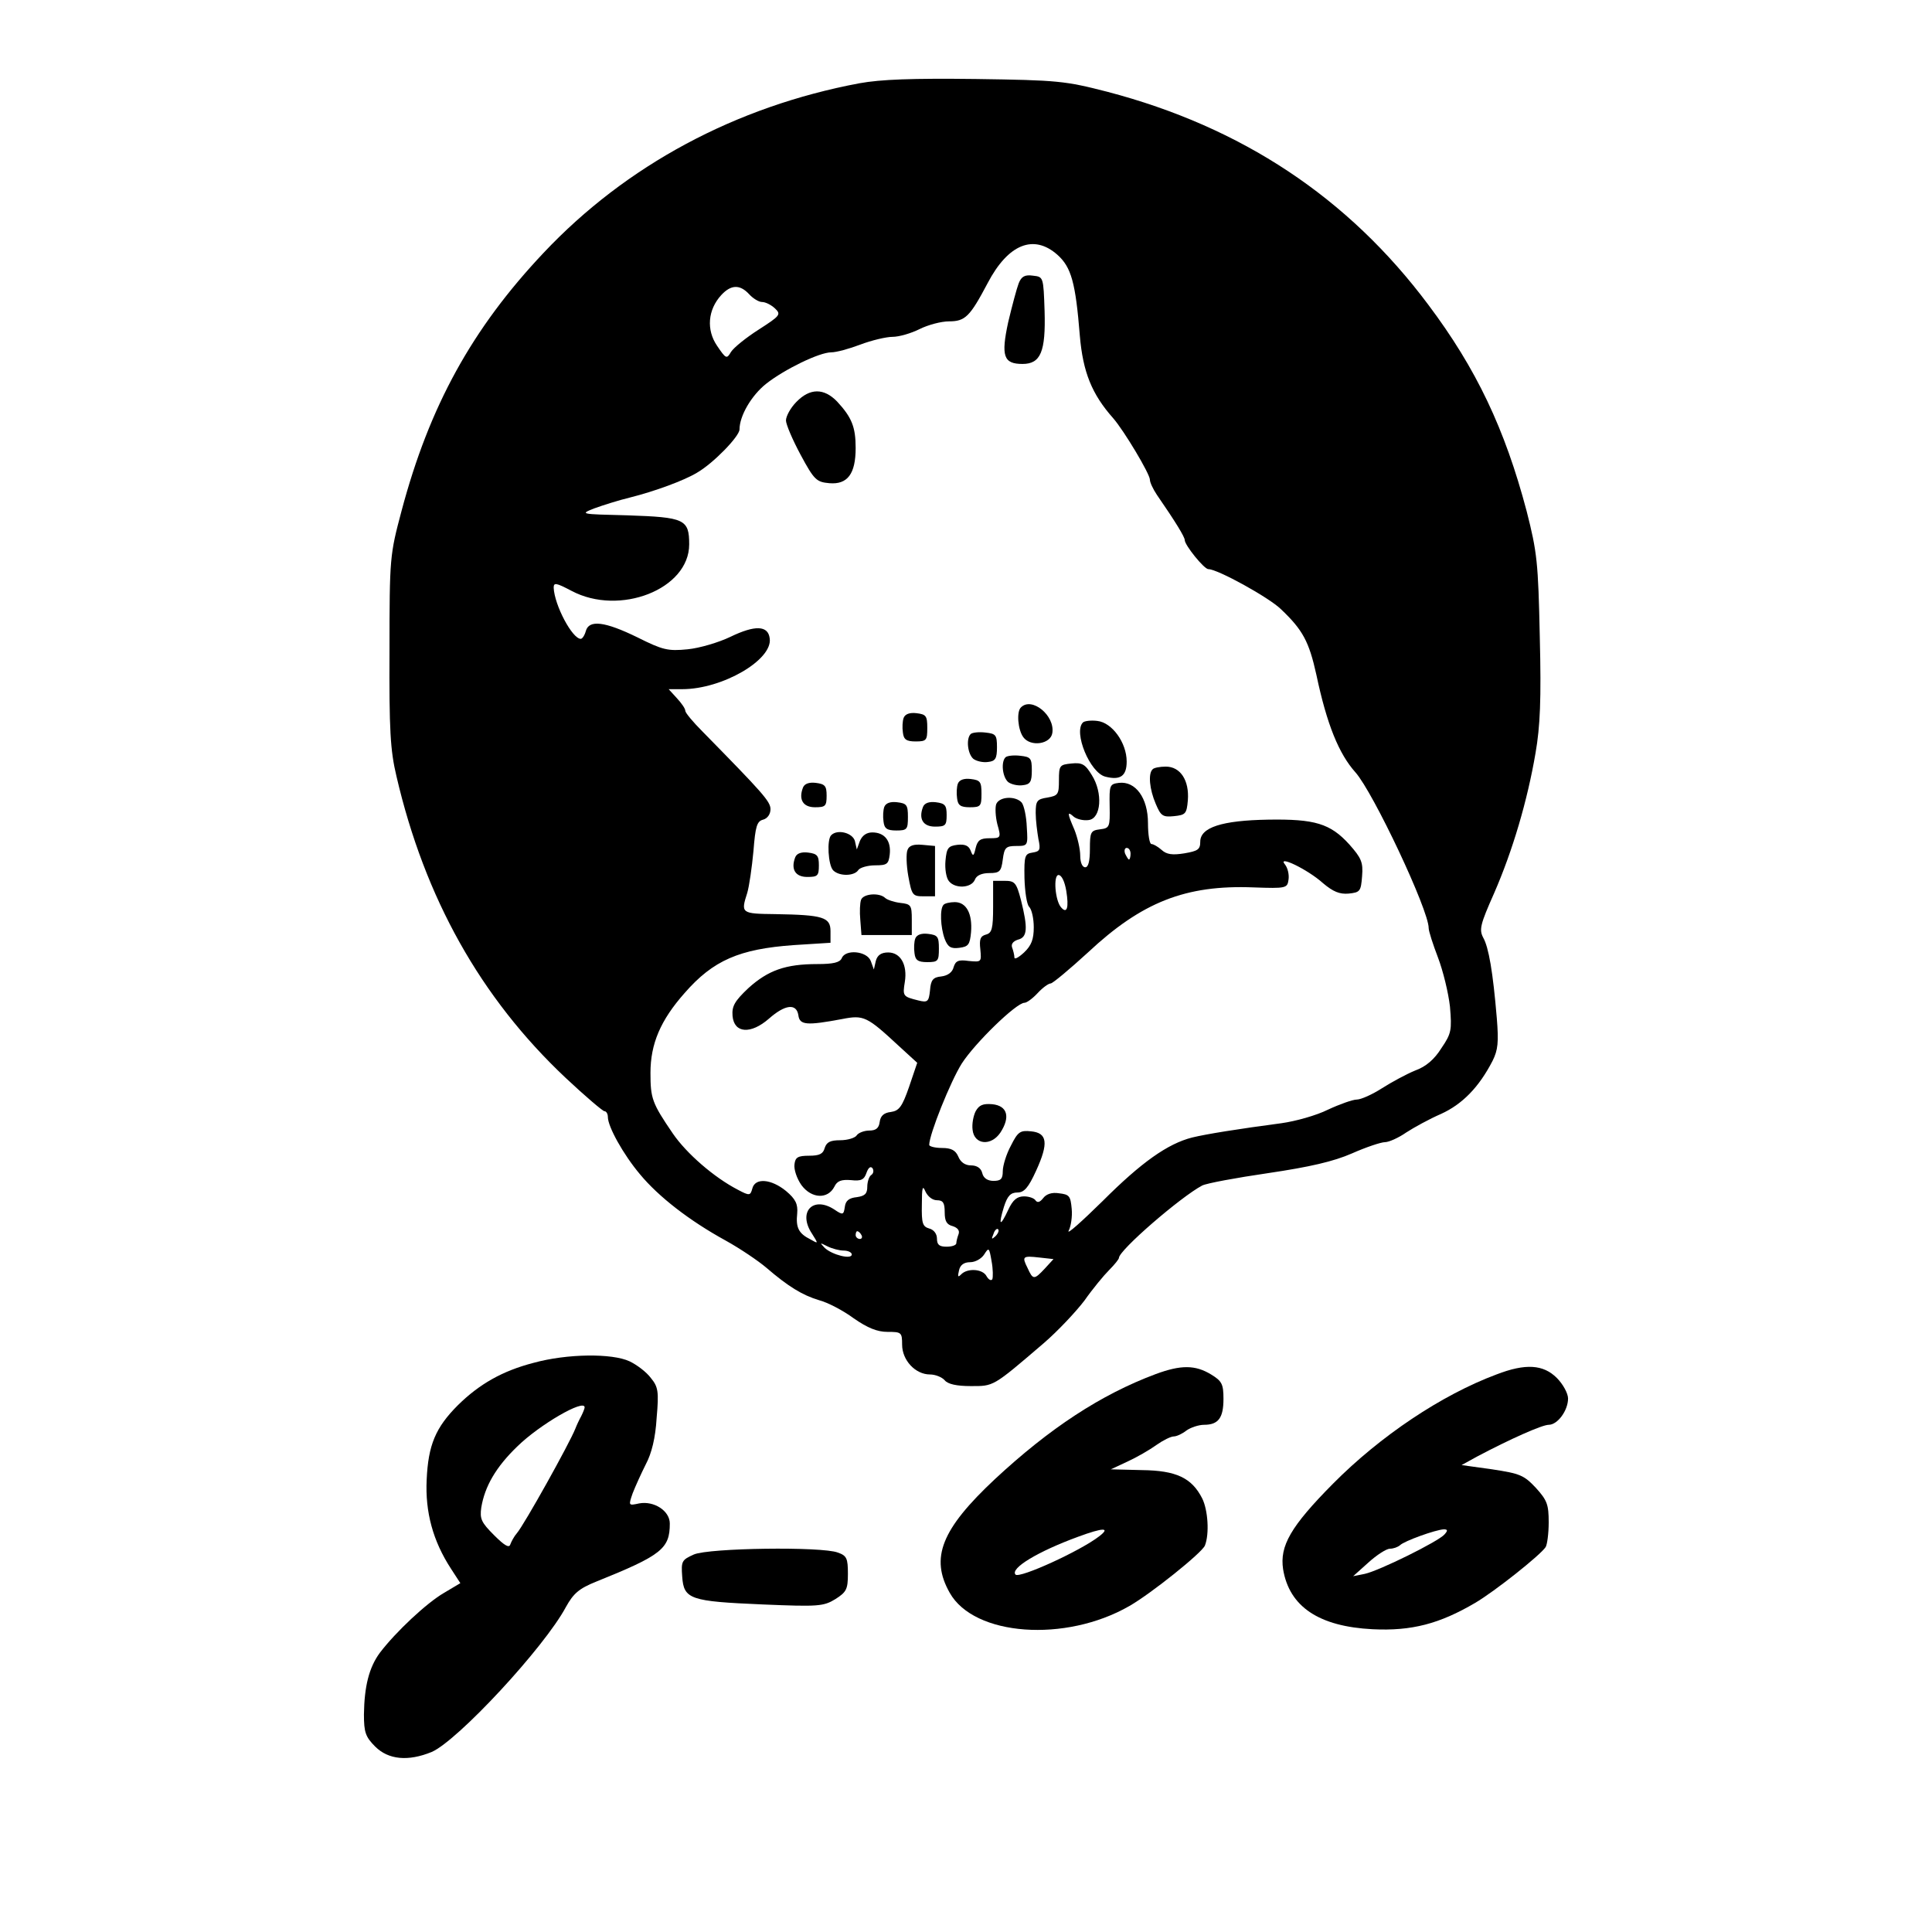
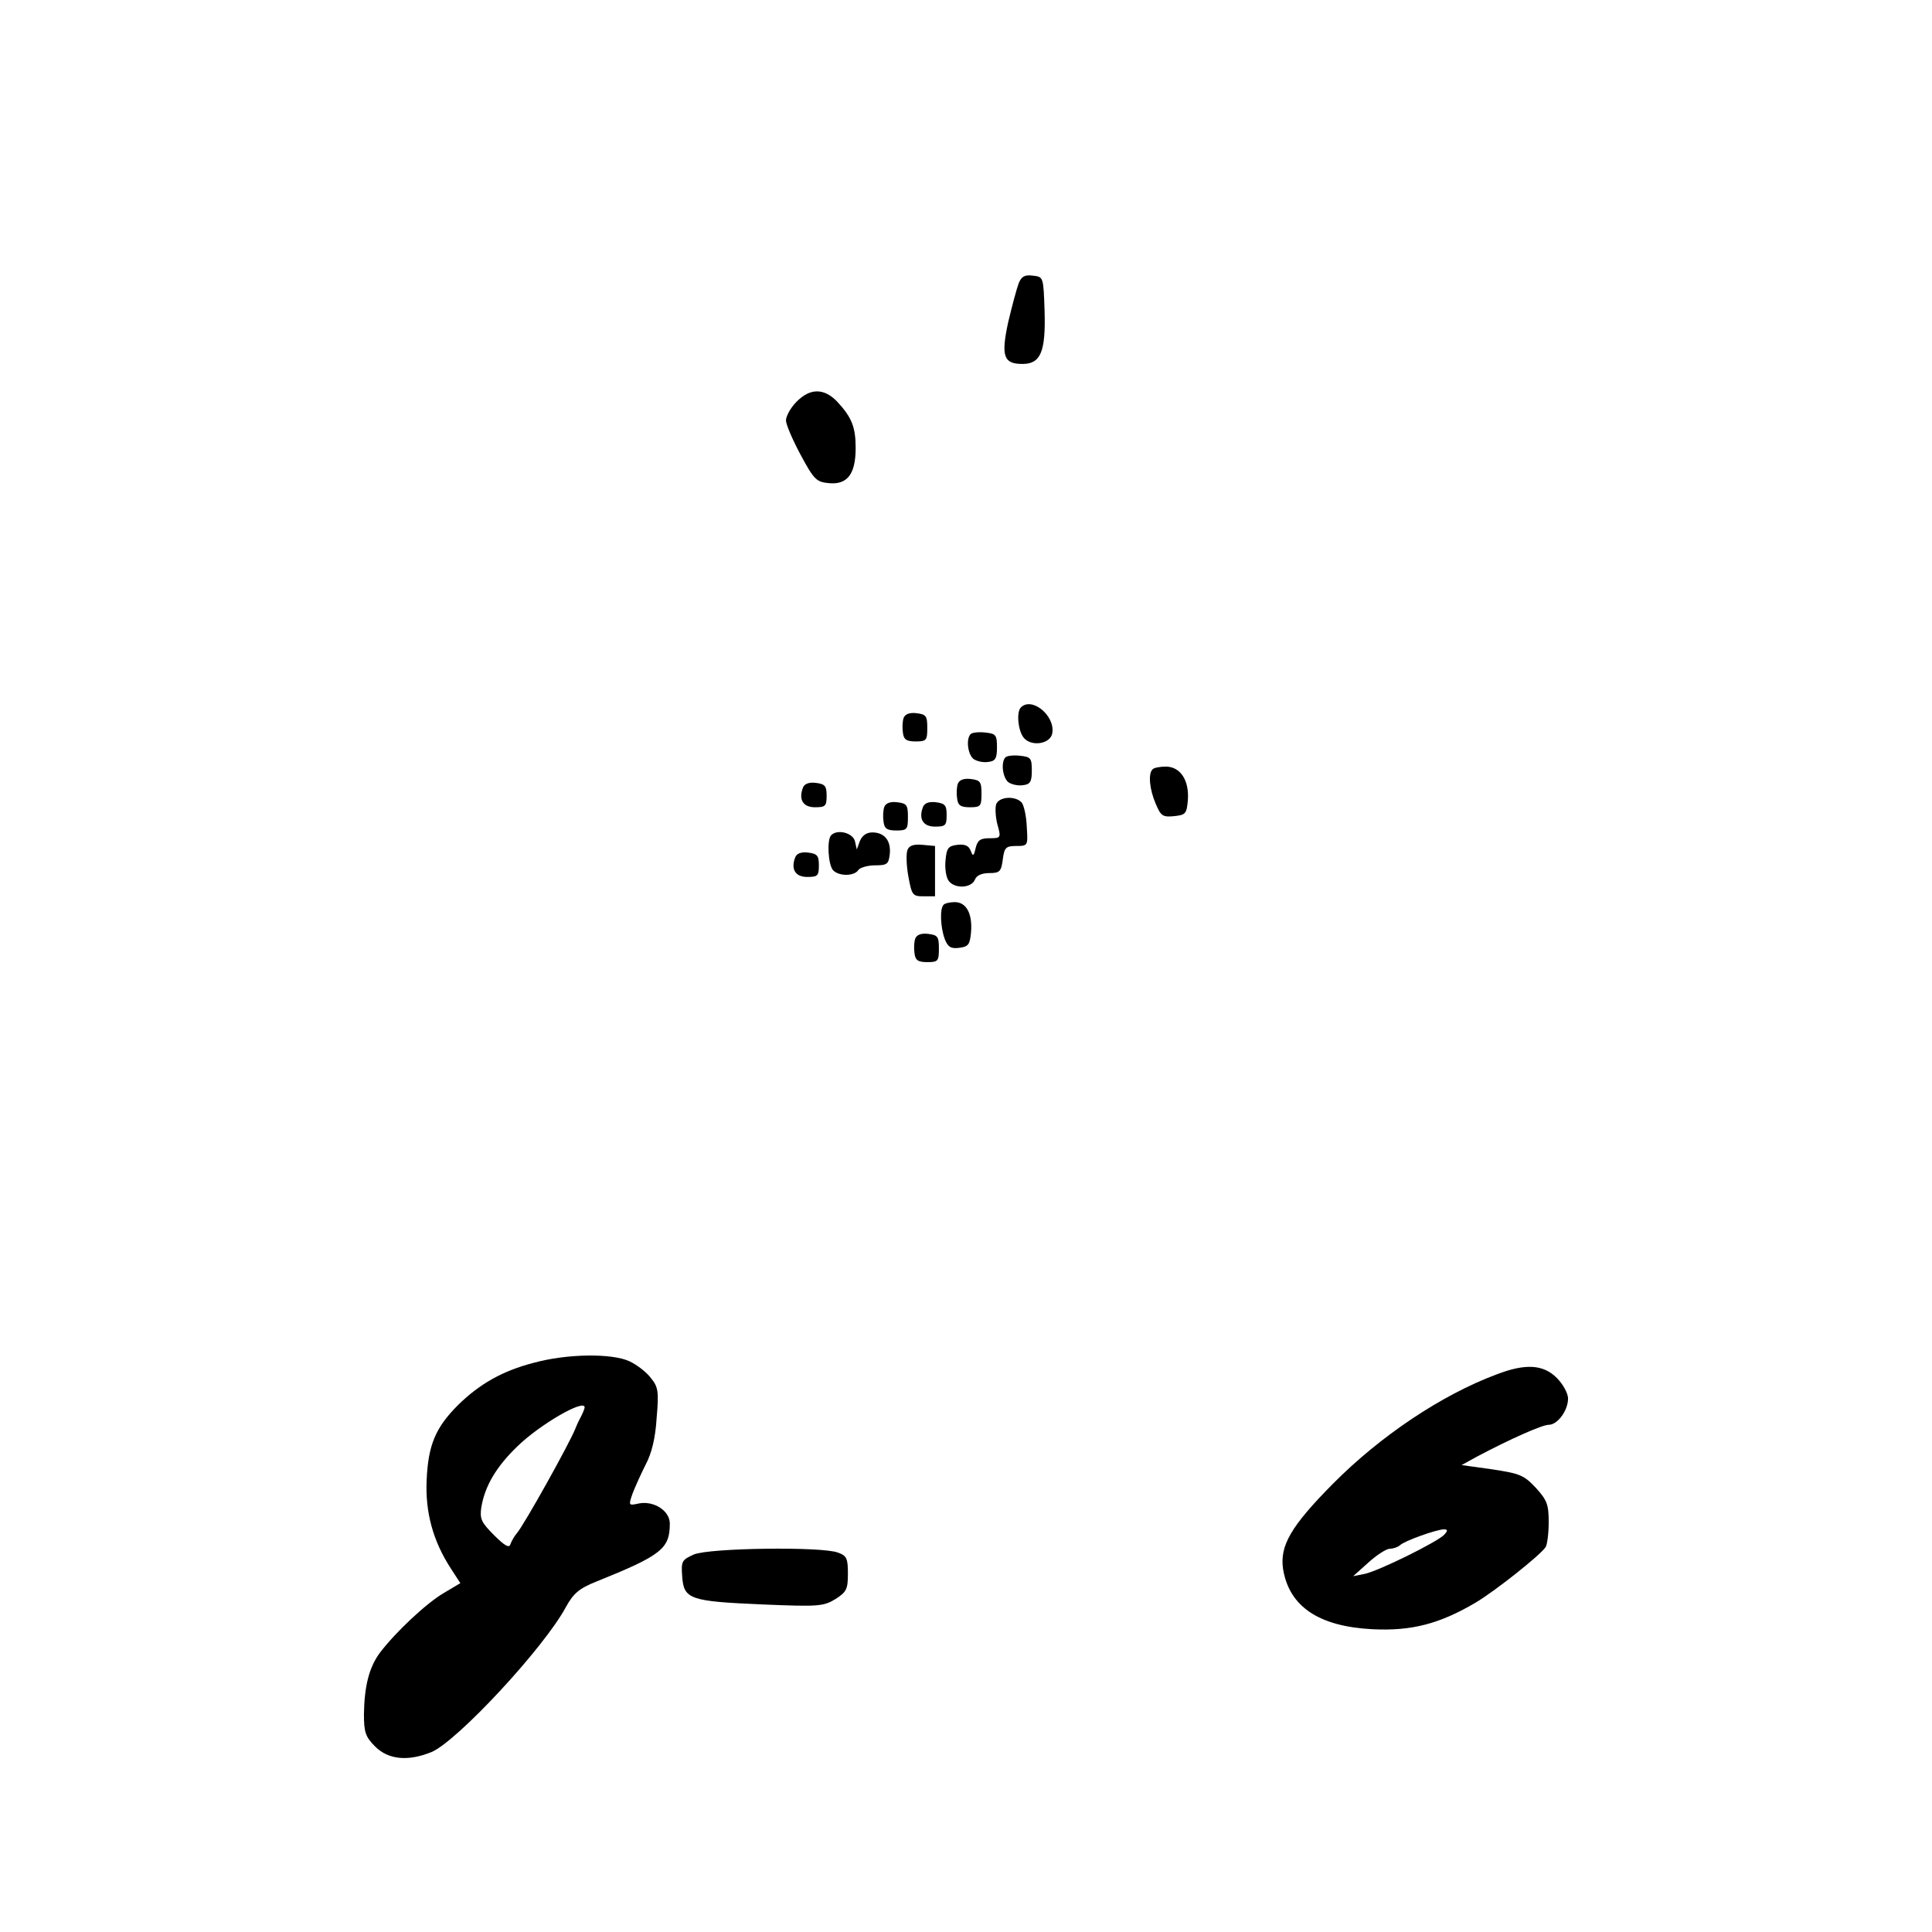
<svg xmlns="http://www.w3.org/2000/svg" version="1.0" width="499pt" height="499pt" viewBox="0 0 499 499" preserveAspectRatio="xMidYMid meet">
  <g transform="translate(0,499) scale(0.1,-0.1)" fill="#000000" stroke="none">
-     <path d="M2220 4775 c-320 -60 -603 -212 -816 -438 -185 -196 -295 -396 -367 -667 -30 -113 -31 -119 -31 -360 -1 -205 2 -258 18 -325 73 -314 217 -572 437 -779 50 -47 96 -86 100 -86 5 0 9 -7 9 -15 0 -25 40 -97 83 -148 48 -58 128 -120 221 -171 38 -21 85 -53 105 -70 57 -49 93 -71 136 -84 23 -6 63 -27 90 -47 36 -25 61 -35 87 -35 36 0 38 -1 38 -33 0 -40 34 -77 72 -77 14 0 31 -7 38 -15 8 -10 31 -15 67 -15 60 0 56 -3 189 111 36 31 83 81 105 110 21 30 50 65 64 79 14 14 25 28 25 31 0 20 160 158 215 187 12 6 88 20 170 32 108 16 169 30 217 51 36 16 75 29 85 29 10 0 35 11 55 25 20 13 60 35 90 48 55 25 98 69 133 137 14 28 16 48 11 110 -10 120 -21 183 -35 208 -11 21 -8 34 28 115 48 110 86 239 107 362 12 69 15 138 11 300 -4 193 -7 219 -34 325 -56 212 -130 368 -254 533 -207 277 -482 459 -829 550 -109 28 -127 30 -340 33 -164 2 -245 -1 -300 -11z m511 -443 c36 -32 47 -72 58 -209 8 -94 31 -151 86 -213 28 -32 95 -144 95 -159 0 -7 8 -24 18 -39 49 -71 72 -109 72 -117 0 -13 50 -75 61 -75 24 0 156 -73 187 -103 57 -54 73 -84 92 -170 27 -128 58 -204 101 -252 46 -52 189 -355 189 -402 0 -8 11 -42 24 -76 13 -34 27 -91 31 -127 5 -60 4 -69 -22 -107 -18 -29 -40 -48 -68 -58 -22 -9 -61 -30 -86 -46 -25 -16 -54 -29 -65 -29 -10 0 -44 -12 -74 -26 -30 -15 -84 -30 -120 -35 -113 -15 -194 -28 -231 -37 -63 -16 -131 -64 -231 -164 -54 -53 -93 -88 -88 -77 6 11 10 37 8 57 -3 33 -6 37 -33 40 -18 3 -33 -2 -41 -13 -8 -10 -14 -12 -19 -6 -3 6 -17 11 -30 11 -18 0 -29 -9 -41 -35 -21 -45 -26 -41 -11 8 9 28 17 37 35 37 17 0 28 12 48 56 33 72 29 98 -13 102 -28 3 -34 -1 -52 -37 -12 -22 -21 -52 -21 -66 0 -20 -5 -25 -24 -25 -15 0 -26 7 -29 20 -3 13 -14 20 -29 20 -15 0 -27 8 -33 23 -7 16 -18 22 -42 22 -18 0 -33 4 -33 8 0 27 55 164 84 210 34 53 141 157 162 157 6 0 21 11 34 25 13 14 28 25 34 25 6 1 49 37 96 80 139 130 252 175 428 168 84 -3 87 -2 90 20 2 13 -2 30 -9 39 -22 26 58 -12 98 -48 26 -22 43 -29 66 -27 30 3 32 6 35 45 3 36 -2 47 -33 82 -49 54 -89 66 -210 64 -119 -2 -175 -20 -175 -57 0 -20 -6 -24 -41 -30 -31 -5 -46 -3 -59 9 -9 8 -21 15 -26 15 -5 0 -9 24 -9 54 0 65 -32 109 -75 104 -24 -3 -25 -6 -24 -60 1 -54 0 -57 -25 -60 -24 -3 -26 -7 -26 -51 0 -31 -4 -47 -12 -47 -8 0 -13 13 -13 30 0 17 -7 47 -15 67 -19 44 -19 49 -1 33 8 -6 25 -10 38 -8 32 4 37 70 8 116 -17 28 -25 33 -53 30 -30 -3 -32 -5 -32 -43 0 -37 -2 -40 -30 -45 -27 -4 -30 -9 -30 -40 0 -19 4 -49 7 -67 6 -28 4 -32 -15 -35 -20 -3 -22 -8 -21 -66 1 -35 6 -68 12 -74 7 -7 12 -31 12 -53 0 -31 -6 -47 -25 -65 -14 -13 -25 -19 -25 -13 0 6 -3 18 -6 26 -3 9 3 16 15 20 25 6 26 30 8 102 -12 46 -16 50 -43 50 l-29 0 0 -67 c0 -57 -3 -68 -19 -72 -14 -4 -17 -12 -14 -38 3 -33 3 -33 -30 -30 -27 4 -34 0 -39 -16 -3 -13 -15 -22 -32 -24 -21 -2 -27 -9 -29 -36 -3 -29 -6 -32 -30 -26 -40 10 -41 11 -35 48 7 44 -11 76 -43 76 -18 0 -28 -7 -32 -22 l-5 -22 -8 22 c-10 26 -66 31 -75 7 -5 -11 -22 -15 -63 -15 -82 0 -127 -16 -178 -62 -36 -34 -43 -47 -41 -72 4 -45 47 -48 94 -7 42 37 71 40 76 9 3 -26 22 -27 113 -10 56 11 64 7 147 -70 l47 -43 -21 -62 c-18 -52 -26 -62 -47 -65 -18 -2 -27 -10 -29 -26 -2 -16 -10 -22 -27 -22 -13 0 -28 -6 -32 -12 -4 -7 -24 -13 -43 -13 -26 0 -35 -5 -40 -20 -4 -15 -13 -20 -40 -20 -29 0 -36 -4 -38 -22 -2 -13 6 -37 18 -54 26 -35 68 -37 85 -4 7 15 18 19 43 17 26 -3 34 1 40 19 5 14 11 18 16 11 3 -6 2 -13 -4 -17 -5 -3 -10 -17 -10 -30 0 -18 -6 -24 -27 -27 -20 -2 -29 -9 -31 -25 -3 -21 -5 -22 -27 -7 -55 36 -95 -6 -58 -62 17 -27 17 -27 -4 -15 -30 15 -38 30 -34 67 2 24 -4 37 -29 58 -38 31 -80 35 -87 6 -5 -18 -7 -19 -37 -3 -62 32 -133 94 -168 145 -54 79 -58 91 -58 157 0 75 26 136 88 206 74 85 142 114 282 124 l95 6 0 30 c0 36 -19 42 -142 44 -89 1 -90 2 -73 55 5 17 12 65 16 108 5 64 9 77 25 81 11 3 19 14 19 27 0 20 -20 42 -175 200 -25 25 -45 49 -45 54 0 6 -10 20 -22 33 l-21 23 35 0 c104 0 234 76 226 131 -4 34 -38 35 -102 4 -29 -14 -79 -29 -110 -32 -51 -5 -64 -2 -130 31 -84 41 -125 46 -133 16 -3 -11 -9 -20 -13 -20 -22 0 -68 87 -70 132 0 14 6 13 46 -8 124 -66 304 4 304 120 0 65 -12 70 -159 75 -123 3 -124 3 -86 18 22 8 63 21 92 28 64 16 140 44 173 64 42 24 110 94 110 112 0 35 31 88 69 118 47 37 137 81 168 81 13 0 46 9 75 20 29 11 67 20 83 20 17 0 48 9 70 20 22 11 56 20 76 20 42 0 54 12 100 99 53 101 119 127 180 73z m-796 -102 c10 -11 25 -20 33 -20 9 0 23 -7 33 -16 17 -16 15 -19 -41 -55 -33 -21 -65 -47 -72 -58 -11 -19 -13 -18 -36 16 -28 41 -24 93 11 131 25 27 48 28 72 2z m985 -1445 c0 -8 -2 -15 -4 -15 -2 0 -6 7 -10 15 -3 8 -1 15 4 15 6 0 10 -7 10 -15z m-166 -96 c7 -43 2 -60 -13 -43 -16 17 -21 84 -7 84 8 0 16 -17 20 -41z m-334 -799 c16 0 20 -7 20 -31 0 -23 5 -32 21 -36 12 -4 18 -11 15 -20 -3 -8 -6 -19 -6 -24 0 -5 -11 -9 -25 -9 -19 0 -25 5 -25 21 0 12 -8 23 -20 26 -17 5 -20 13 -19 62 0 44 2 51 9 34 6 -13 18 -23 30 -23z m151 -93 c-10 -9 -11 -8 -5 6 3 10 9 15 12 12 3 -3 0 -11 -7 -18z m-346 3 c3 -5 1 -10 -4 -10 -6 0 -11 5 -11 10 0 6 2 10 4 10 3 0 8 -4 11 -10z m-46 -40 c12 0 21 -5 21 -10 0 -14 -51 -1 -70 17 -13 14 -13 14 7 4 12 -6 31 -11 42 -11z m384 -74 c-3 -5 -10 -1 -15 8 -10 19 -49 21 -65 5 -9 -9 -10 -7 -6 10 3 14 13 21 29 21 13 0 29 9 36 20 12 19 13 18 19 -17 4 -21 4 -42 2 -47z m136 28 c-28 -30 -31 -30 -45 1 -15 30 -13 32 31 27 l36 -4 -22 -24z" />
    <path d="M2631 4258 c-5 -13 -17 -58 -27 -100 -19 -88 -12 -108 37 -108 47 0 60 32 57 136 -3 89 -3 89 -30 92 -21 3 -30 -2 -37 -20z" />
    <path d="M2057 3952 c-15 -15 -27 -37 -27 -48 0 -10 17 -50 38 -89 35 -65 41 -70 74 -73 47 -4 68 24 68 91 0 54 -10 79 -48 120 -34 35 -70 35 -105 -1z" />
    <path d="M2637 3163 c-12 -11 -8 -58 6 -77 19 -26 71 -18 75 11 7 45 -53 94 -81 66z" />
    <path d="M2334 3136 c-3 -8 -4 -25 -2 -38 2 -18 9 -23 33 -23 28 0 30 3 30 35 0 31 -3 35 -28 38 -17 2 -29 -2 -33 -12z" />
-     <path d="M2797 3124 c-25 -25 18 -130 58 -140 39 -10 55 2 55 39 0 49 -38 101 -76 105 -16 2 -33 0 -37 -4z" />
    <path d="M2507 3094 c-12 -12 -8 -51 7 -64 8 -6 25 -10 38 -8 19 2 23 9 23 38 0 32 -3 35 -30 38 -17 2 -34 0 -38 -4z" />
    <path d="M2597 3034 c-12 -12 -8 -51 7 -64 8 -6 25 -10 38 -8 19 2 23 9 23 38 0 32 -3 35 -30 38 -17 2 -34 0 -38 -4z" />
    <path d="M2977 3003 c-12 -11 -8 -52 8 -89 13 -31 18 -35 47 -32 30 3 33 6 36 41 4 51 -19 87 -57 87 -15 0 -31 -3 -34 -7z" />
    <path d="M2474 2966 c-3 -8 -4 -25 -2 -38 2 -18 9 -23 33 -23 28 0 30 3 30 35 0 31 -3 35 -28 38 -17 2 -29 -2 -33 -12z" />
    <path d="M2074 2956 c-12 -31 0 -51 31 -51 27 0 30 3 30 30 0 25 -4 30 -28 33 -17 2 -29 -2 -33 -12z" />
    <path d="M2573 2913 c-3 -9 -2 -32 3 -52 10 -35 9 -36 -20 -36 -24 0 -31 -5 -36 -25 -5 -22 -7 -23 -13 -7 -5 13 -15 17 -34 15 -24 -3 -28 -8 -31 -41 -2 -21 2 -45 9 -53 16 -20 58 -18 67 4 4 11 18 17 37 17 27 0 31 4 35 35 4 31 8 35 35 35 30 0 30 1 27 49 -1 27 -7 55 -13 63 -16 18 -58 16 -66 -4z" />
    <path d="M2284 2906 c-3 -8 -4 -25 -2 -38 2 -18 9 -23 33 -23 28 0 30 3 30 35 0 31 -3 35 -28 38 -17 2 -29 -2 -33 -12z" />
    <path d="M2384 2906 c-12 -31 0 -51 31 -51 27 0 30 3 30 30 0 25 -4 30 -28 33 -17 2 -29 -2 -33 -12z" />
    <path d="M2147 2833 c-12 -11 -8 -78 5 -91 16 -16 55 -15 65 1 4 6 24 12 43 12 31 0 35 3 38 28 4 35 -13 57 -45 57 -15 0 -26 -8 -32 -22 l-8 -22 -5 22 c-6 21 -45 31 -61 15z" />
    <path d="M2344 2795 c-4 -9 -3 -40 2 -68 9 -49 11 -52 39 -52 l30 0 0 65 0 65 -33 3 c-22 2 -34 -2 -38 -13z" />
    <path d="M2054 2776 c-12 -31 0 -51 31 -51 27 0 30 3 30 30 0 25 -4 30 -28 33 -17 2 -29 -2 -33 -12z" />
-     <path d="M2224 2666 c-3 -8 -4 -31 -2 -52 l3 -39 65 0 65 0 0 40 c0 37 -2 40 -30 43 -16 2 -34 8 -39 13 -15 14 -56 11 -62 -5z" />
    <path d="M2437 2653 c-10 -10 -8 -58 3 -88 8 -21 16 -26 38 -23 23 3 27 8 30 40 4 48 -12 78 -42 78 -12 0 -26 -3 -29 -7z" />
    <path d="M2364 2566 c-3 -8 -4 -25 -2 -38 2 -18 9 -23 33 -23 28 0 30 3 30 35 0 31 -3 35 -28 38 -17 2 -29 -2 -33 -12z" />
-     <path d="M2520 2120 c-6 -12 -10 -33 -8 -48 4 -39 48 -43 72 -7 26 40 18 69 -21 73 -24 2 -34 -2 -43 -18z" />
    <path d="M1378 1470 c-81 -21 -140 -55 -195 -109 -58 -58 -77 -103 -81 -193 -4 -83 16 -158 63 -230 l24 -37 -42 -25 c-45 -26 -125 -101 -166 -155 -28 -38 -40 -87 -41 -159 0 -46 4 -58 29 -83 34 -34 85 -39 146 -14 67 29 291 270 347 375 19 34 33 47 78 65 169 68 190 85 190 150 0 33 -41 59 -79 52 -28 -6 -28 -6 -17 26 7 18 22 51 34 75 15 28 25 68 28 120 6 68 4 80 -15 103 -11 15 -36 34 -55 43 -45 21 -161 20 -248 -4z m132 -115 c0 -3 -4 -13 -9 -23 -5 -9 -12 -24 -15 -32 -15 -38 -132 -248 -151 -270 -7 -8 -14 -21 -17 -29 -3 -10 -15 -3 -42 24 -33 33 -37 42 -33 71 9 55 38 105 93 158 57 56 174 124 174 101z" />
-     <path d="M2985 1441 c-142 -53 -274 -140 -415 -271 -139 -130 -168 -204 -117 -294 63 -112 299 -129 464 -34 56 32 187 137 195 156 12 30 8 92 -7 122 -27 53 -67 72 -156 73 l-80 2 43 20 c24 11 57 30 75 43 17 12 37 22 45 22 7 0 22 7 32 15 11 8 32 15 46 15 37 0 50 18 50 67 0 38 -4 46 -32 63 -41 25 -78 25 -143 1z m-146 -419 c-49 -38 -205 -109 -216 -99 -15 16 58 60 162 98 65 24 84 24 54 1z" />
    <path d="M3865 1440 c-142 -53 -300 -159 -422 -282 -110 -111 -138 -161 -129 -221 16 -97 93 -148 231 -155 101 -5 173 14 265 68 51 30 168 123 182 144 4 6 8 35 8 64 0 46 -4 57 -33 89 -31 33 -41 37 -113 48 l-79 11 40 22 c85 45 168 82 185 82 23 0 50 37 50 68 0 13 -13 37 -29 53 -35 35 -81 38 -156 9z m-134 -413 c-15 -18 -169 -94 -206 -102 l-30 -6 39 35 c22 20 47 36 56 36 9 0 20 4 26 9 11 11 92 40 113 41 10 0 11 -3 2 -13z" />
    <path d="M1792 975 c-31 -14 -33 -17 -30 -57 4 -59 21 -64 208 -72 144 -6 157 -5 188 14 28 18 32 25 32 65 0 40 -3 47 -26 55 -41 16 -333 12 -372 -5z" />
  </g>
</svg>